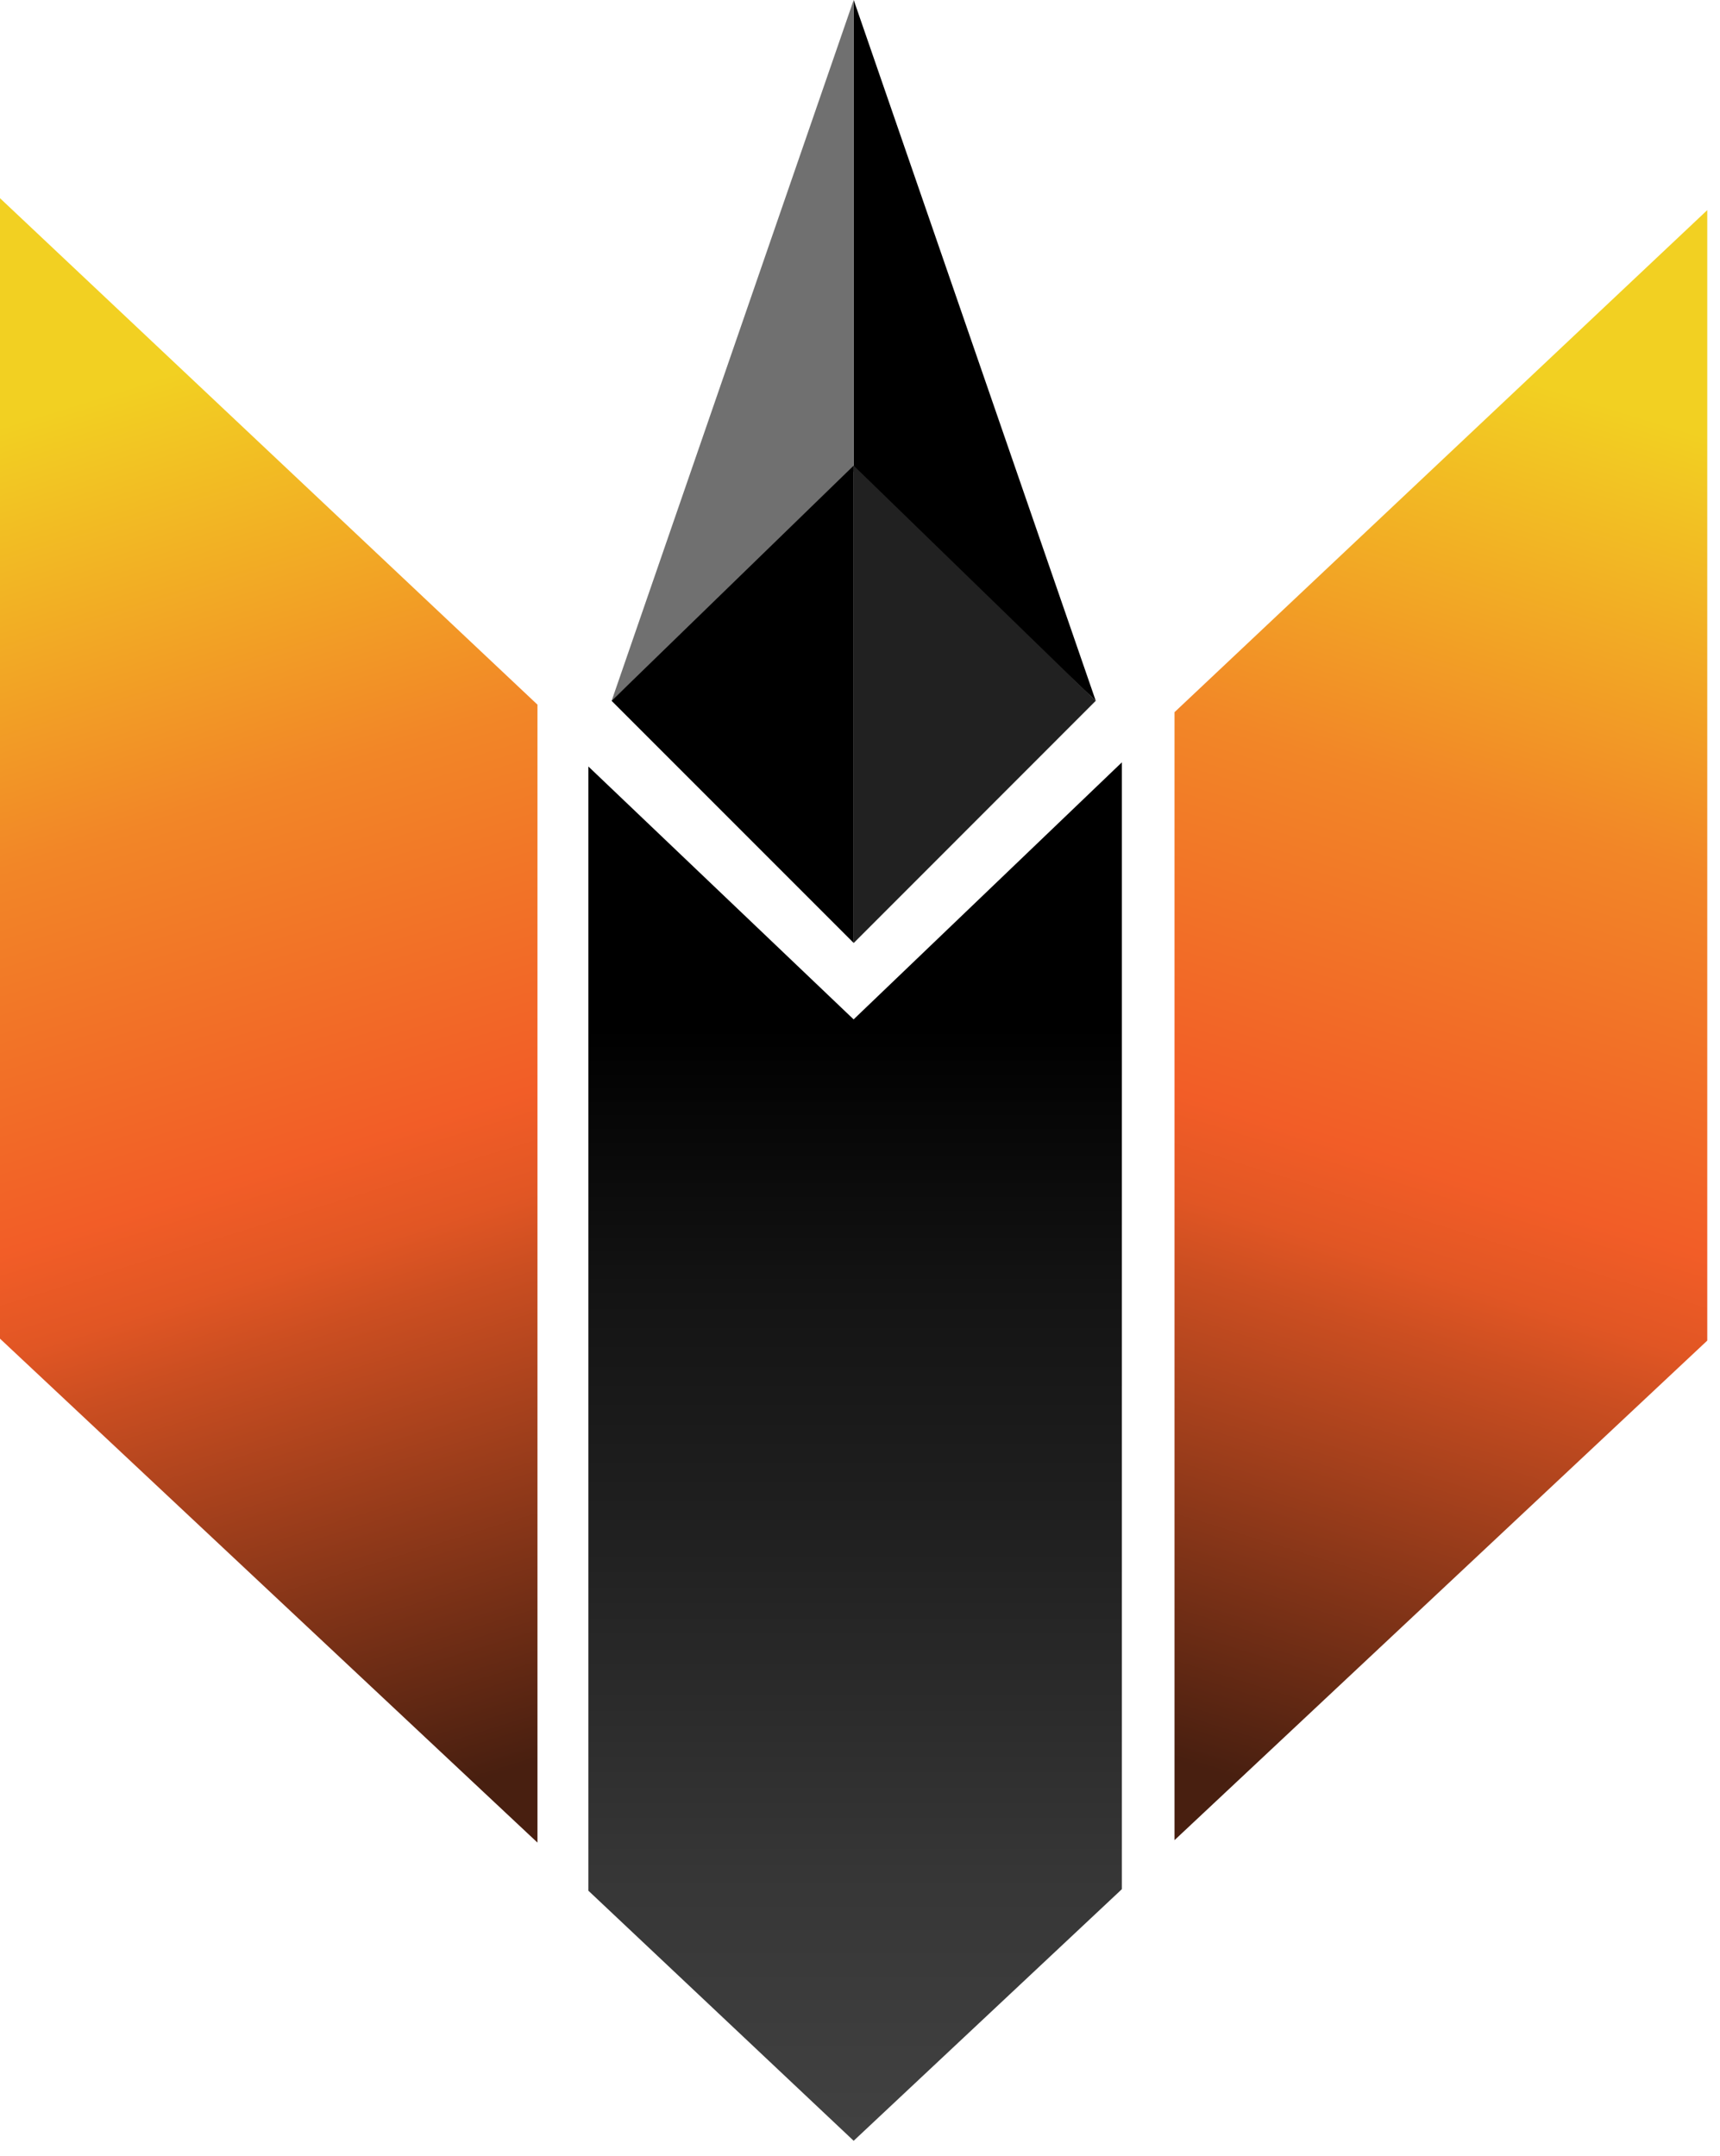
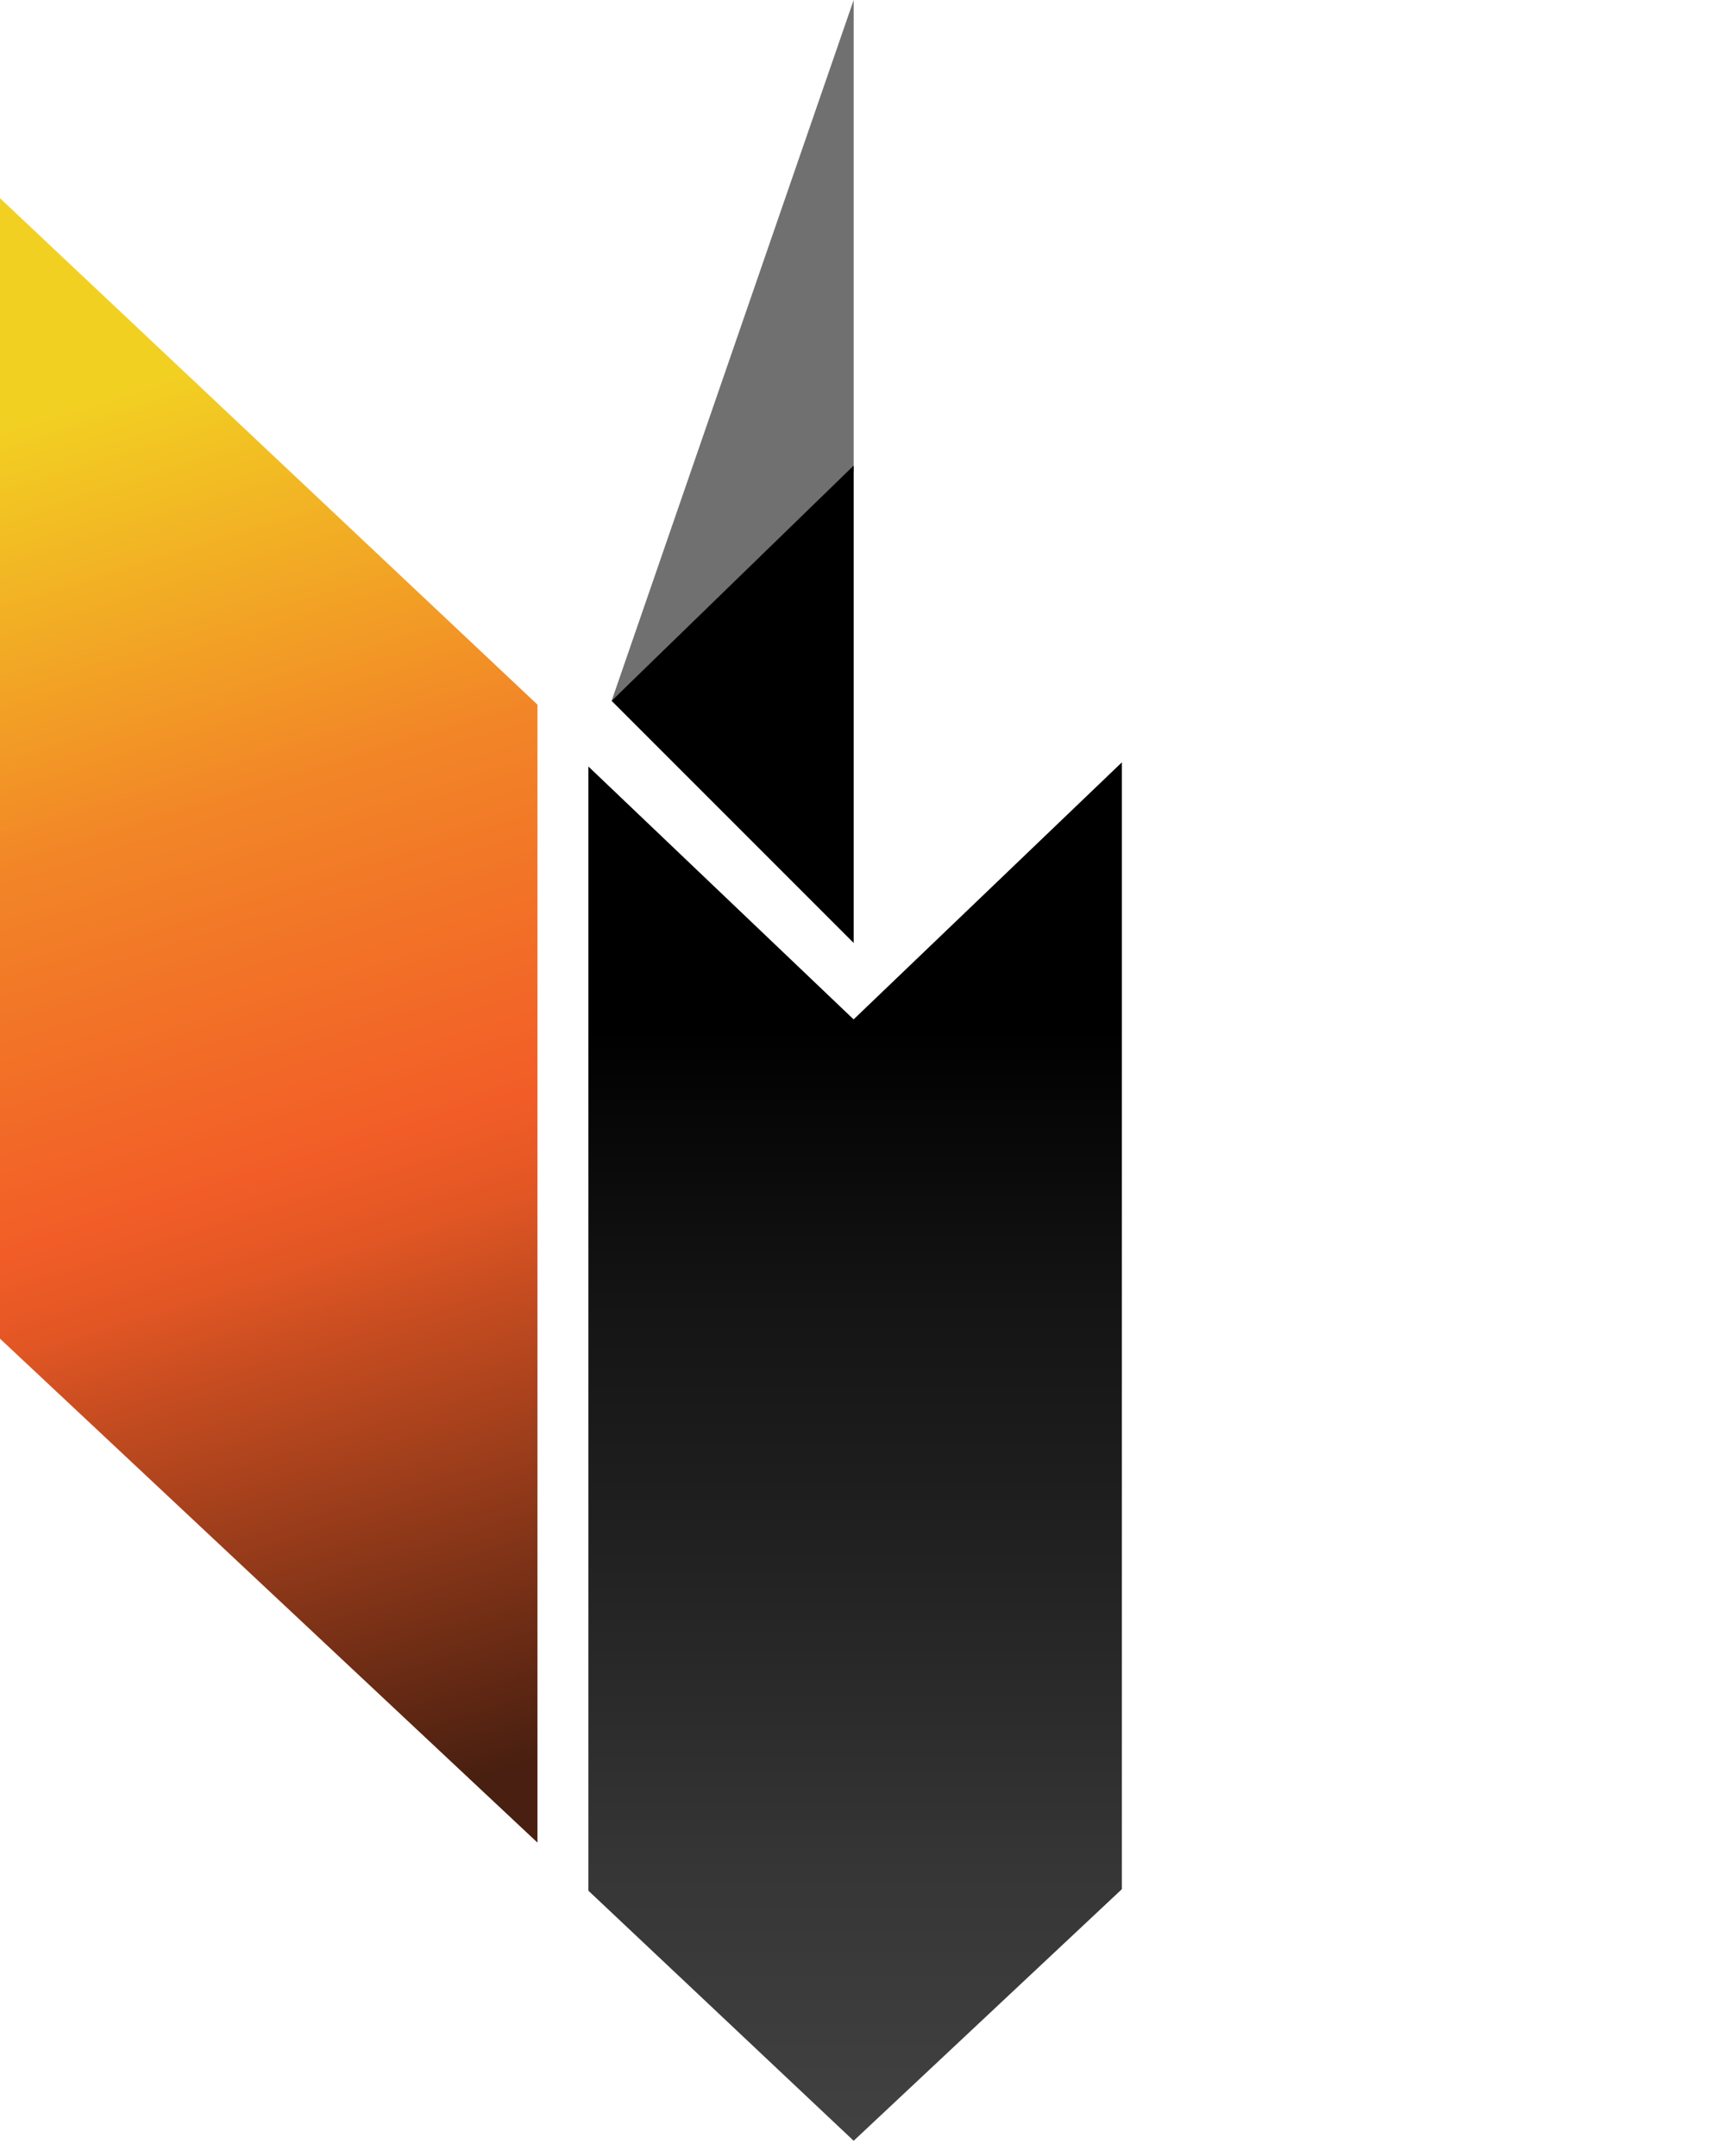
<svg xmlns="http://www.w3.org/2000/svg" width="79" height="99" viewBox="0 0 79 99" fill="none">
-   <path d="M39.211 0V21.651L50.329 32.184L39.211 0Z" fill="black" />
  <path d="M39.209 21.652V0L28.091 32.184L39.209 21.652Z" fill="#707070" />
  <path d="M39.209 21.38V43.3L28.091 32.182L39.209 21.38Z" fill="black" />
-   <path d="M39.209 21.38V43.305L50.327 32.182L39.209 21.38Z" fill="#212121" />
  <path d="M24.686 84.612V32.358L0 9.101V61.471L24.686 84.612Z" fill="url(#paint0_linear_208_257)" />
-   <path d="M53.946 84.499V32.703L78.415 9.649V61.56L53.946 84.499Z" fill="url(#paint1_linear_208_257)" />
  <path d="M27.024 35.197L39.207 46.81L51.527 35.007L51.527 86.751L39.209 98.304L27.024 86.82V35.197Z" fill="url(#paint2_linear_208_257)" />
  <defs>
    <linearGradient id="paint0_linear_208_257" x1="-8.389" y1="18.321" x2="12.188" y2="84.77" gradientUnits="userSpaceOnUse">
      <stop offset="0.053" stop-color="#F2D022" />
      <stop offset="0.333" stop-color="#F28627" />
      <stop offset="0.575" stop-color="#F25D27" />
      <stop offset="0.64" stop-color="#E15624" />
      <stop offset="0.686" stop-color="#CB4E21" />
      <stop offset="1" stop-color="#481F10" />
    </linearGradient>
    <linearGradient id="paint1_linear_208_257" x1="86.731" y1="18.788" x2="66.333" y2="84.656" gradientUnits="userSpaceOnUse">
      <stop offset="0.053" stop-color="#F2D022" />
      <stop offset="0.333" stop-color="#F28627" />
      <stop offset="0.575" stop-color="#F25D27" />
      <stop offset="0.64" stop-color="#E15624" />
      <stop offset="0.686" stop-color="#CB4E21" />
      <stop offset="1" stop-color="#481F10" />
    </linearGradient>
    <linearGradient id="paint2_linear_208_257" x1="39.21" y1="47.134" x2="39.21" y2="98.233" gradientUnits="userSpaceOnUse">
      <stop />
      <stop offset="0.245" stop-color="#141414" />
      <stop offset="0.47" stop-color="#212121" />
      <stop offset="0.76" stop-color="#363636" />
      <stop offset="0.99" stop-color="#414141" />
    </linearGradient>
  </defs>
</svg>